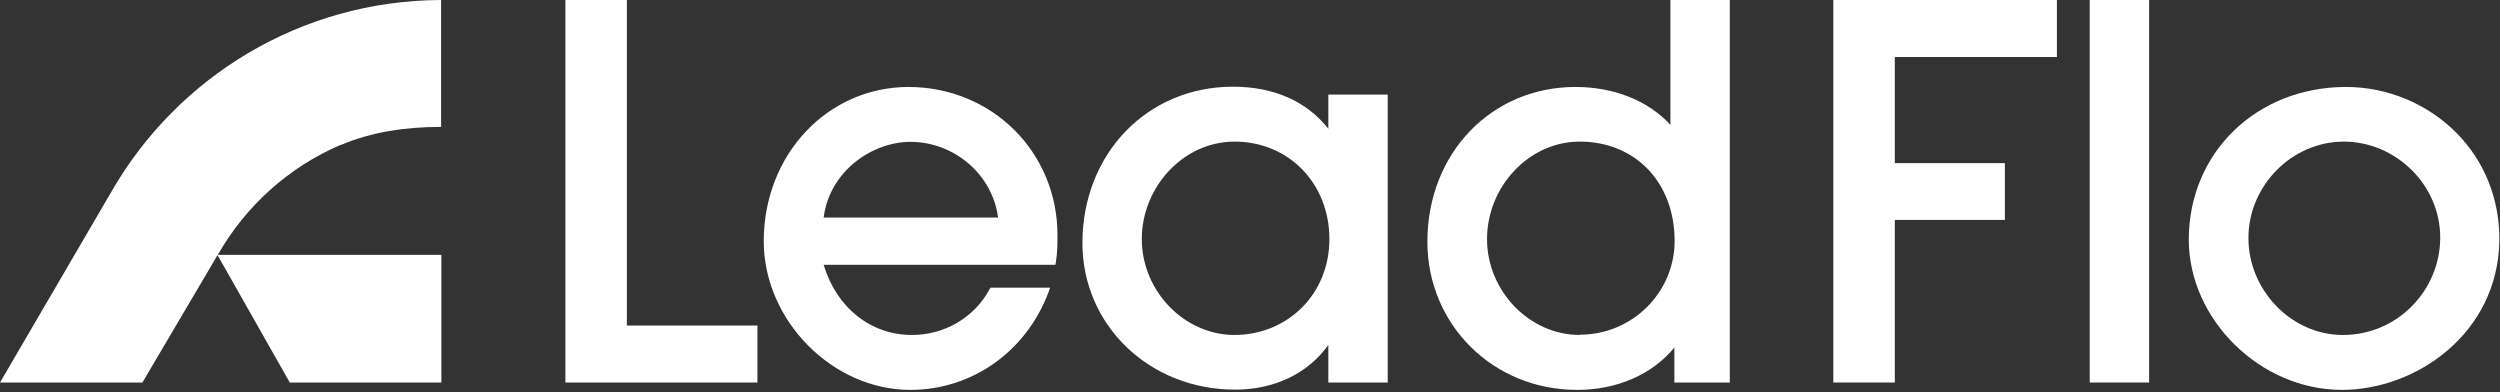
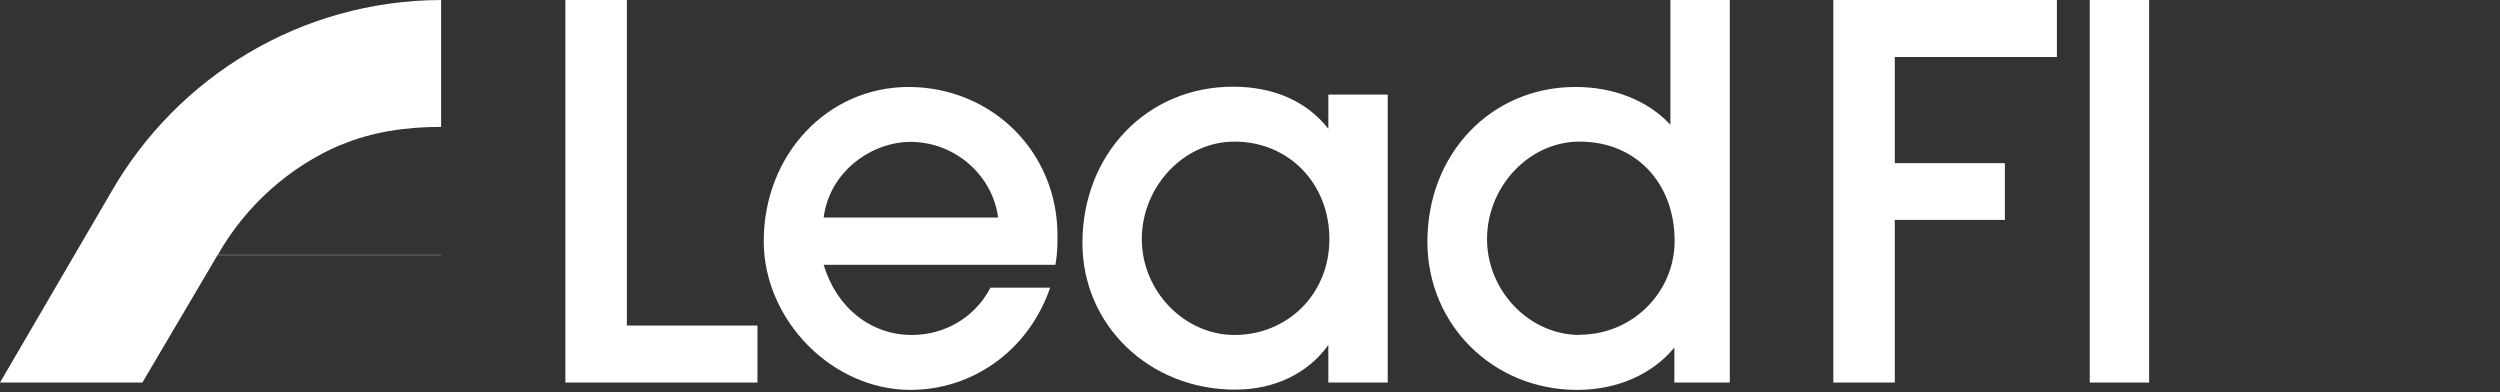
<svg xmlns="http://www.w3.org/2000/svg" width="287" height="45" viewBox="0 0 287 45" fill="none">
  <rect x="0" y="0" width="287" height="45" fill="#333333" stroke="none" />
  <path d="M246.719 0H239.902V43.914H246.719V0Z" fill="white" />
-   <path d="M282.007 15.262C278.69 11.914 274.075 9.983 269.34 9.983C259.055 9.983 251.273 17.524 251.273 27.507C251.273 36.676 259.477 44.759 268.857 44.759C277.423 44.759 286.773 38.214 286.924 27.628C286.984 22.922 285.235 18.519 282.007 15.262ZM268.948 38.455C263.097 38.455 258.12 33.358 258.12 27.326C258.12 21.294 263.127 16.257 269.068 16.257C275.01 16.257 280.137 21.203 280.137 27.266C280.137 33.328 275.221 38.455 268.978 38.455H268.948Z" fill="white" />
  <path d="M210.465 43.914H217.523V25.245H230.16V18.73H217.523V6.545H236.132V0H210.465V43.914Z" fill="white" />
  <path d="M104.327 9.983C94.977 9.983 87.678 17.765 87.678 27.688C87.678 36.766 95.55 44.759 104.508 44.759C111.595 44.759 117.809 40.355 120.372 33.539L120.553 33.026H113.707L113.586 33.237C111.837 36.465 108.429 38.455 104.689 38.455C99.953 38.455 96.032 35.319 94.555 30.402H121.156L121.217 30.07C121.398 28.924 121.398 27.989 121.398 26.994C121.398 17.463 113.888 9.983 104.266 9.983H104.327ZM94.555 24.973C95.248 19.575 100.195 16.287 104.508 16.287C109.605 16.287 113.948 20.087 114.581 24.973H94.524H94.555ZM71.964 0H64.906V43.914H86.954V37.369H71.964V0ZM191.763 14.326C189.2 11.552 185.279 9.983 180.875 9.983C171.193 9.983 163.864 17.614 163.864 27.748C163.864 37.279 171.405 44.759 181.056 44.759C185.61 44.759 189.652 43.01 192.216 39.903V43.914H198.58V0H191.763V14.326ZM181.358 38.455C175.597 38.455 170.711 33.418 170.711 27.447C170.711 21.475 175.476 16.257 181.358 16.257C187.752 16.257 192.246 20.962 192.246 27.658C192.246 33.599 187.36 38.425 181.358 38.425V38.455ZM152.494 14.779C149.99 11.612 146.22 9.953 141.545 9.953C131.683 9.953 124.263 17.674 124.263 27.899C124.263 37.339 131.954 44.729 141.787 44.729C146.311 44.729 150.141 42.889 152.494 39.601V43.914H159.31V10.858H152.494V14.809V14.779ZM141.726 38.455C135.965 38.455 131.079 33.418 131.079 27.447C131.079 21.475 135.845 16.257 141.726 16.257C147.939 16.257 152.614 21.052 152.614 27.447C152.614 33.841 147.728 38.455 141.726 38.455Z" fill="white" />
-   <path d="M39.119 16.649C42.648 15.141 46.569 14.568 50.64 14.568V0C34.474 0.06 20.359 8.867 12.818 21.957L0 43.914H16.347L24.581 29.95C24.702 29.709 24.853 29.497 24.973 29.286L33.267 43.914H50.67V29.256H25.003C28.201 23.646 33.147 19.182 39.119 16.619V16.649Z" fill="white" />
+   <path d="M39.119 16.649C42.648 15.141 46.569 14.568 50.64 14.568V0C34.474 0.06 20.359 8.867 12.818 21.957L0 43.914H16.347L24.581 29.95C24.702 29.709 24.853 29.497 24.973 29.286H50.67V29.256H25.003C28.201 23.646 33.147 19.182 39.119 16.619V16.649Z" fill="white" />
</svg>